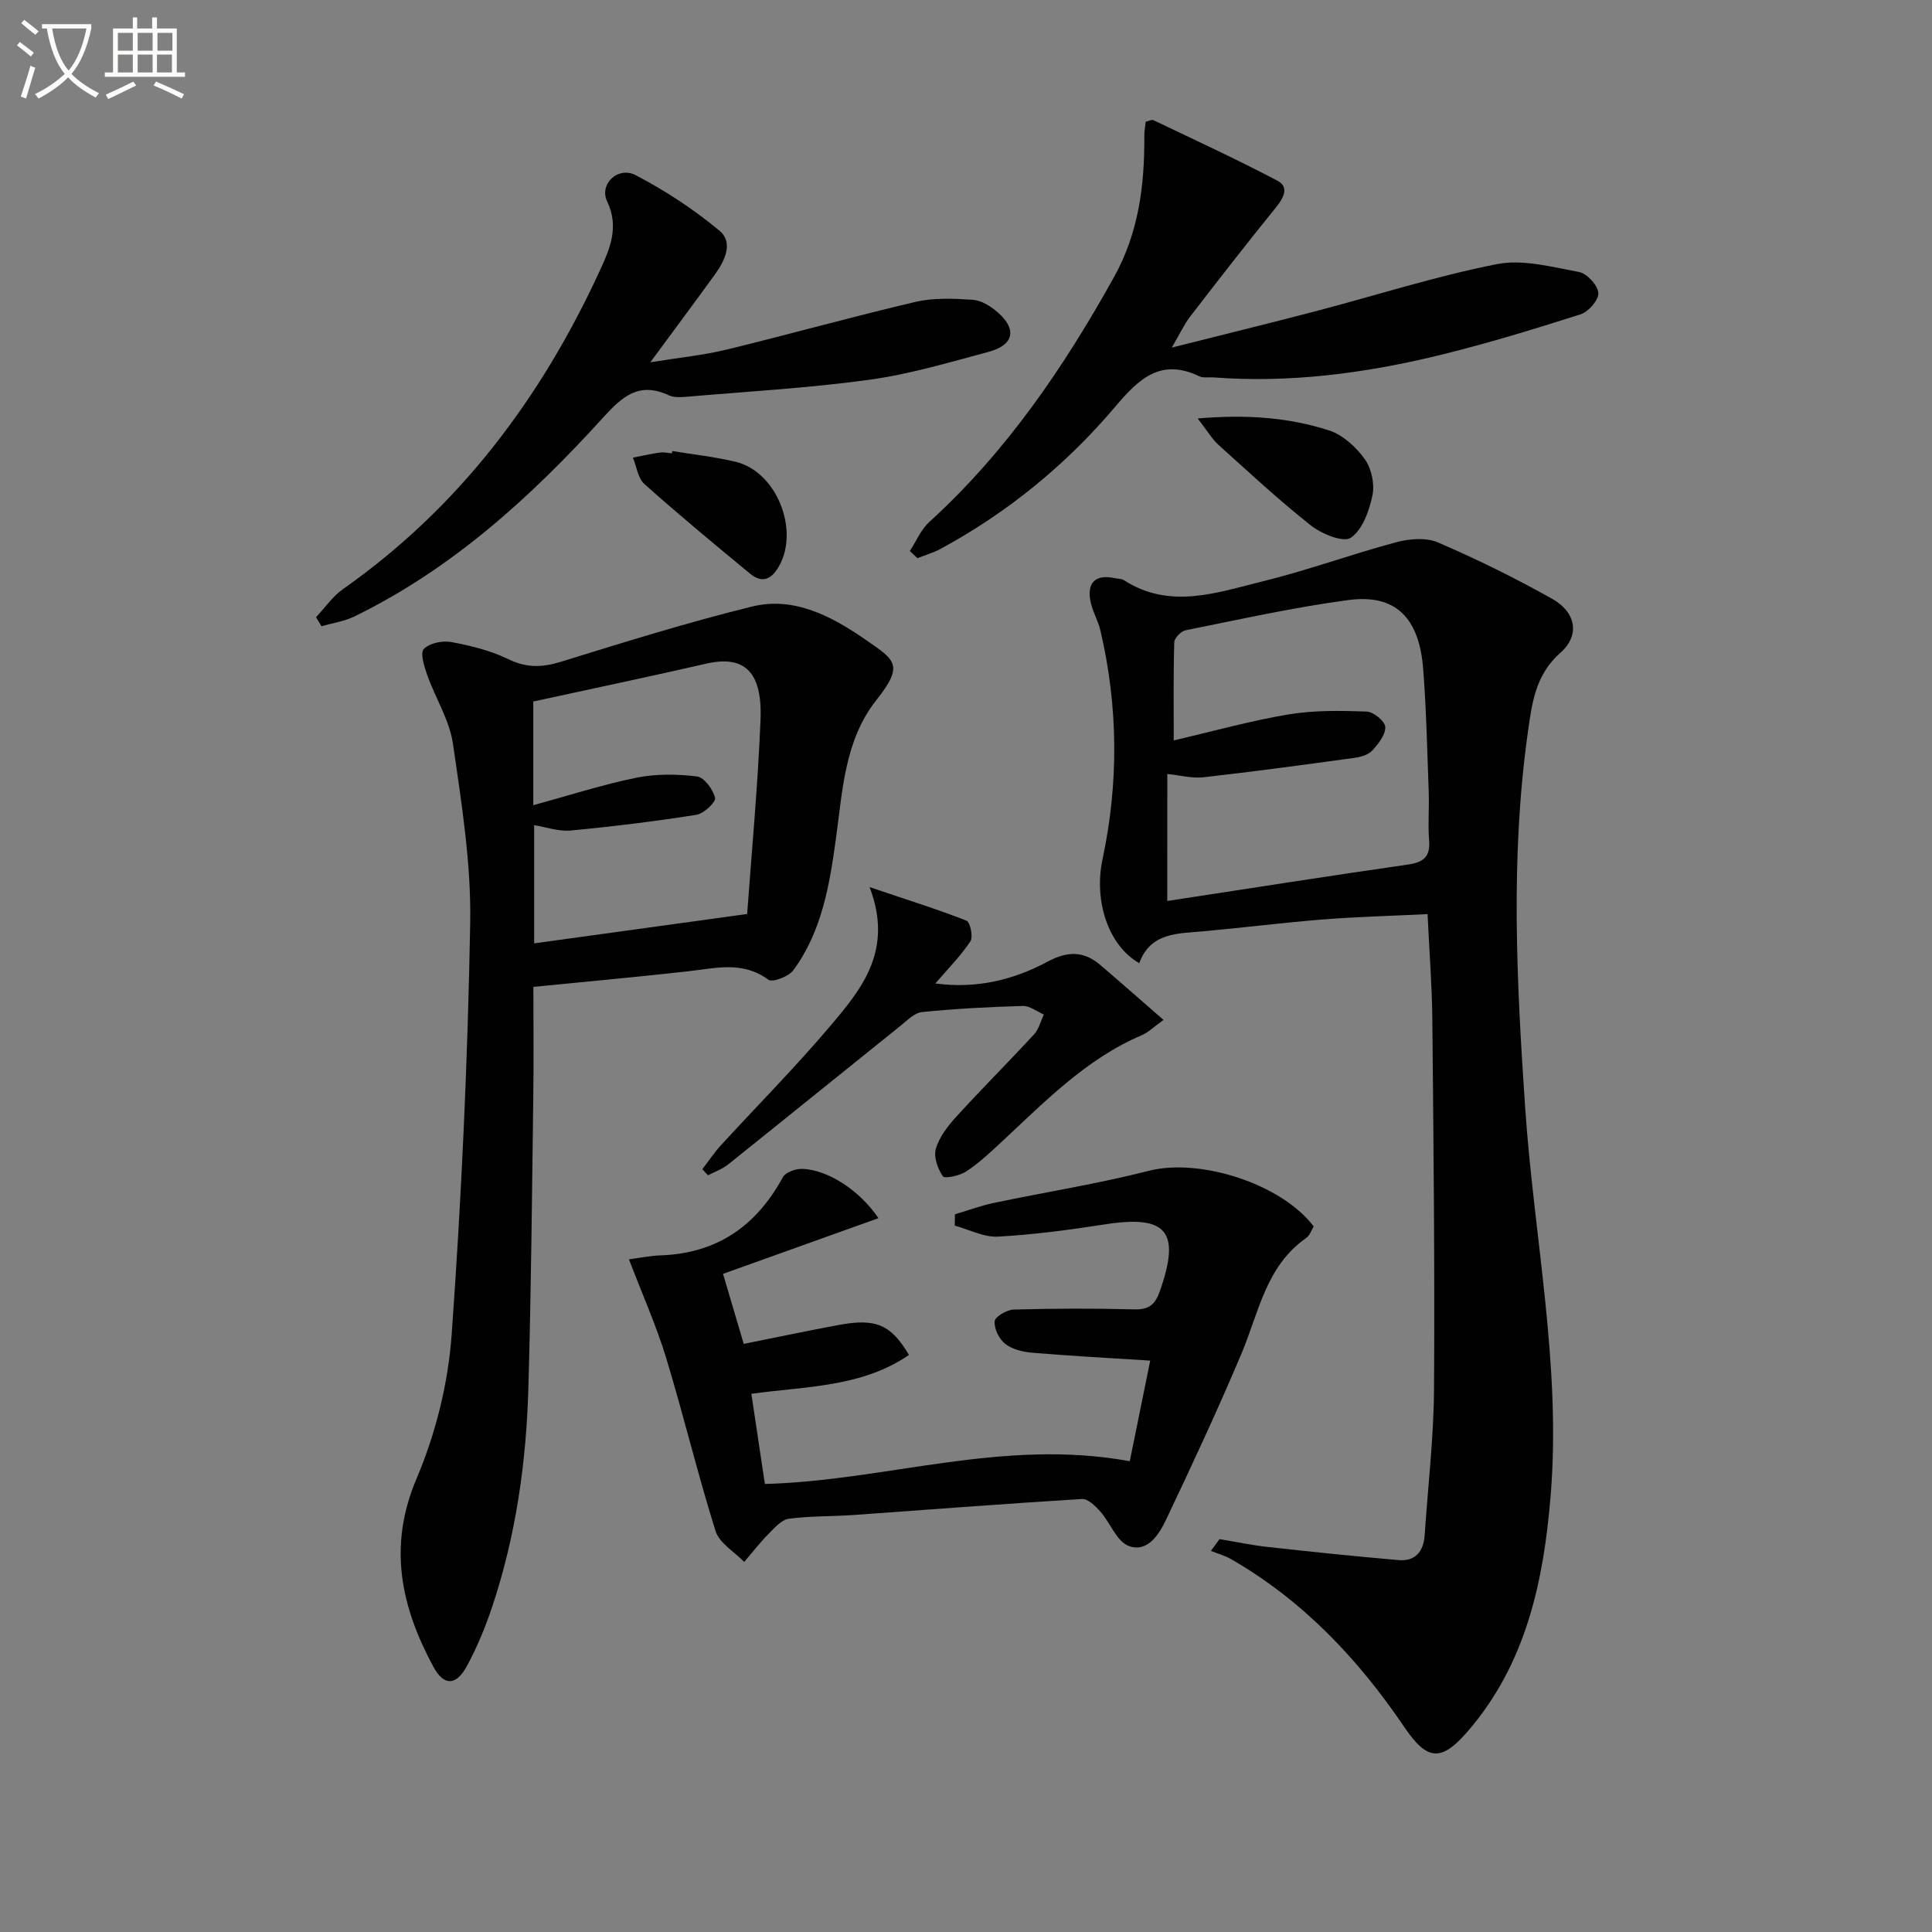
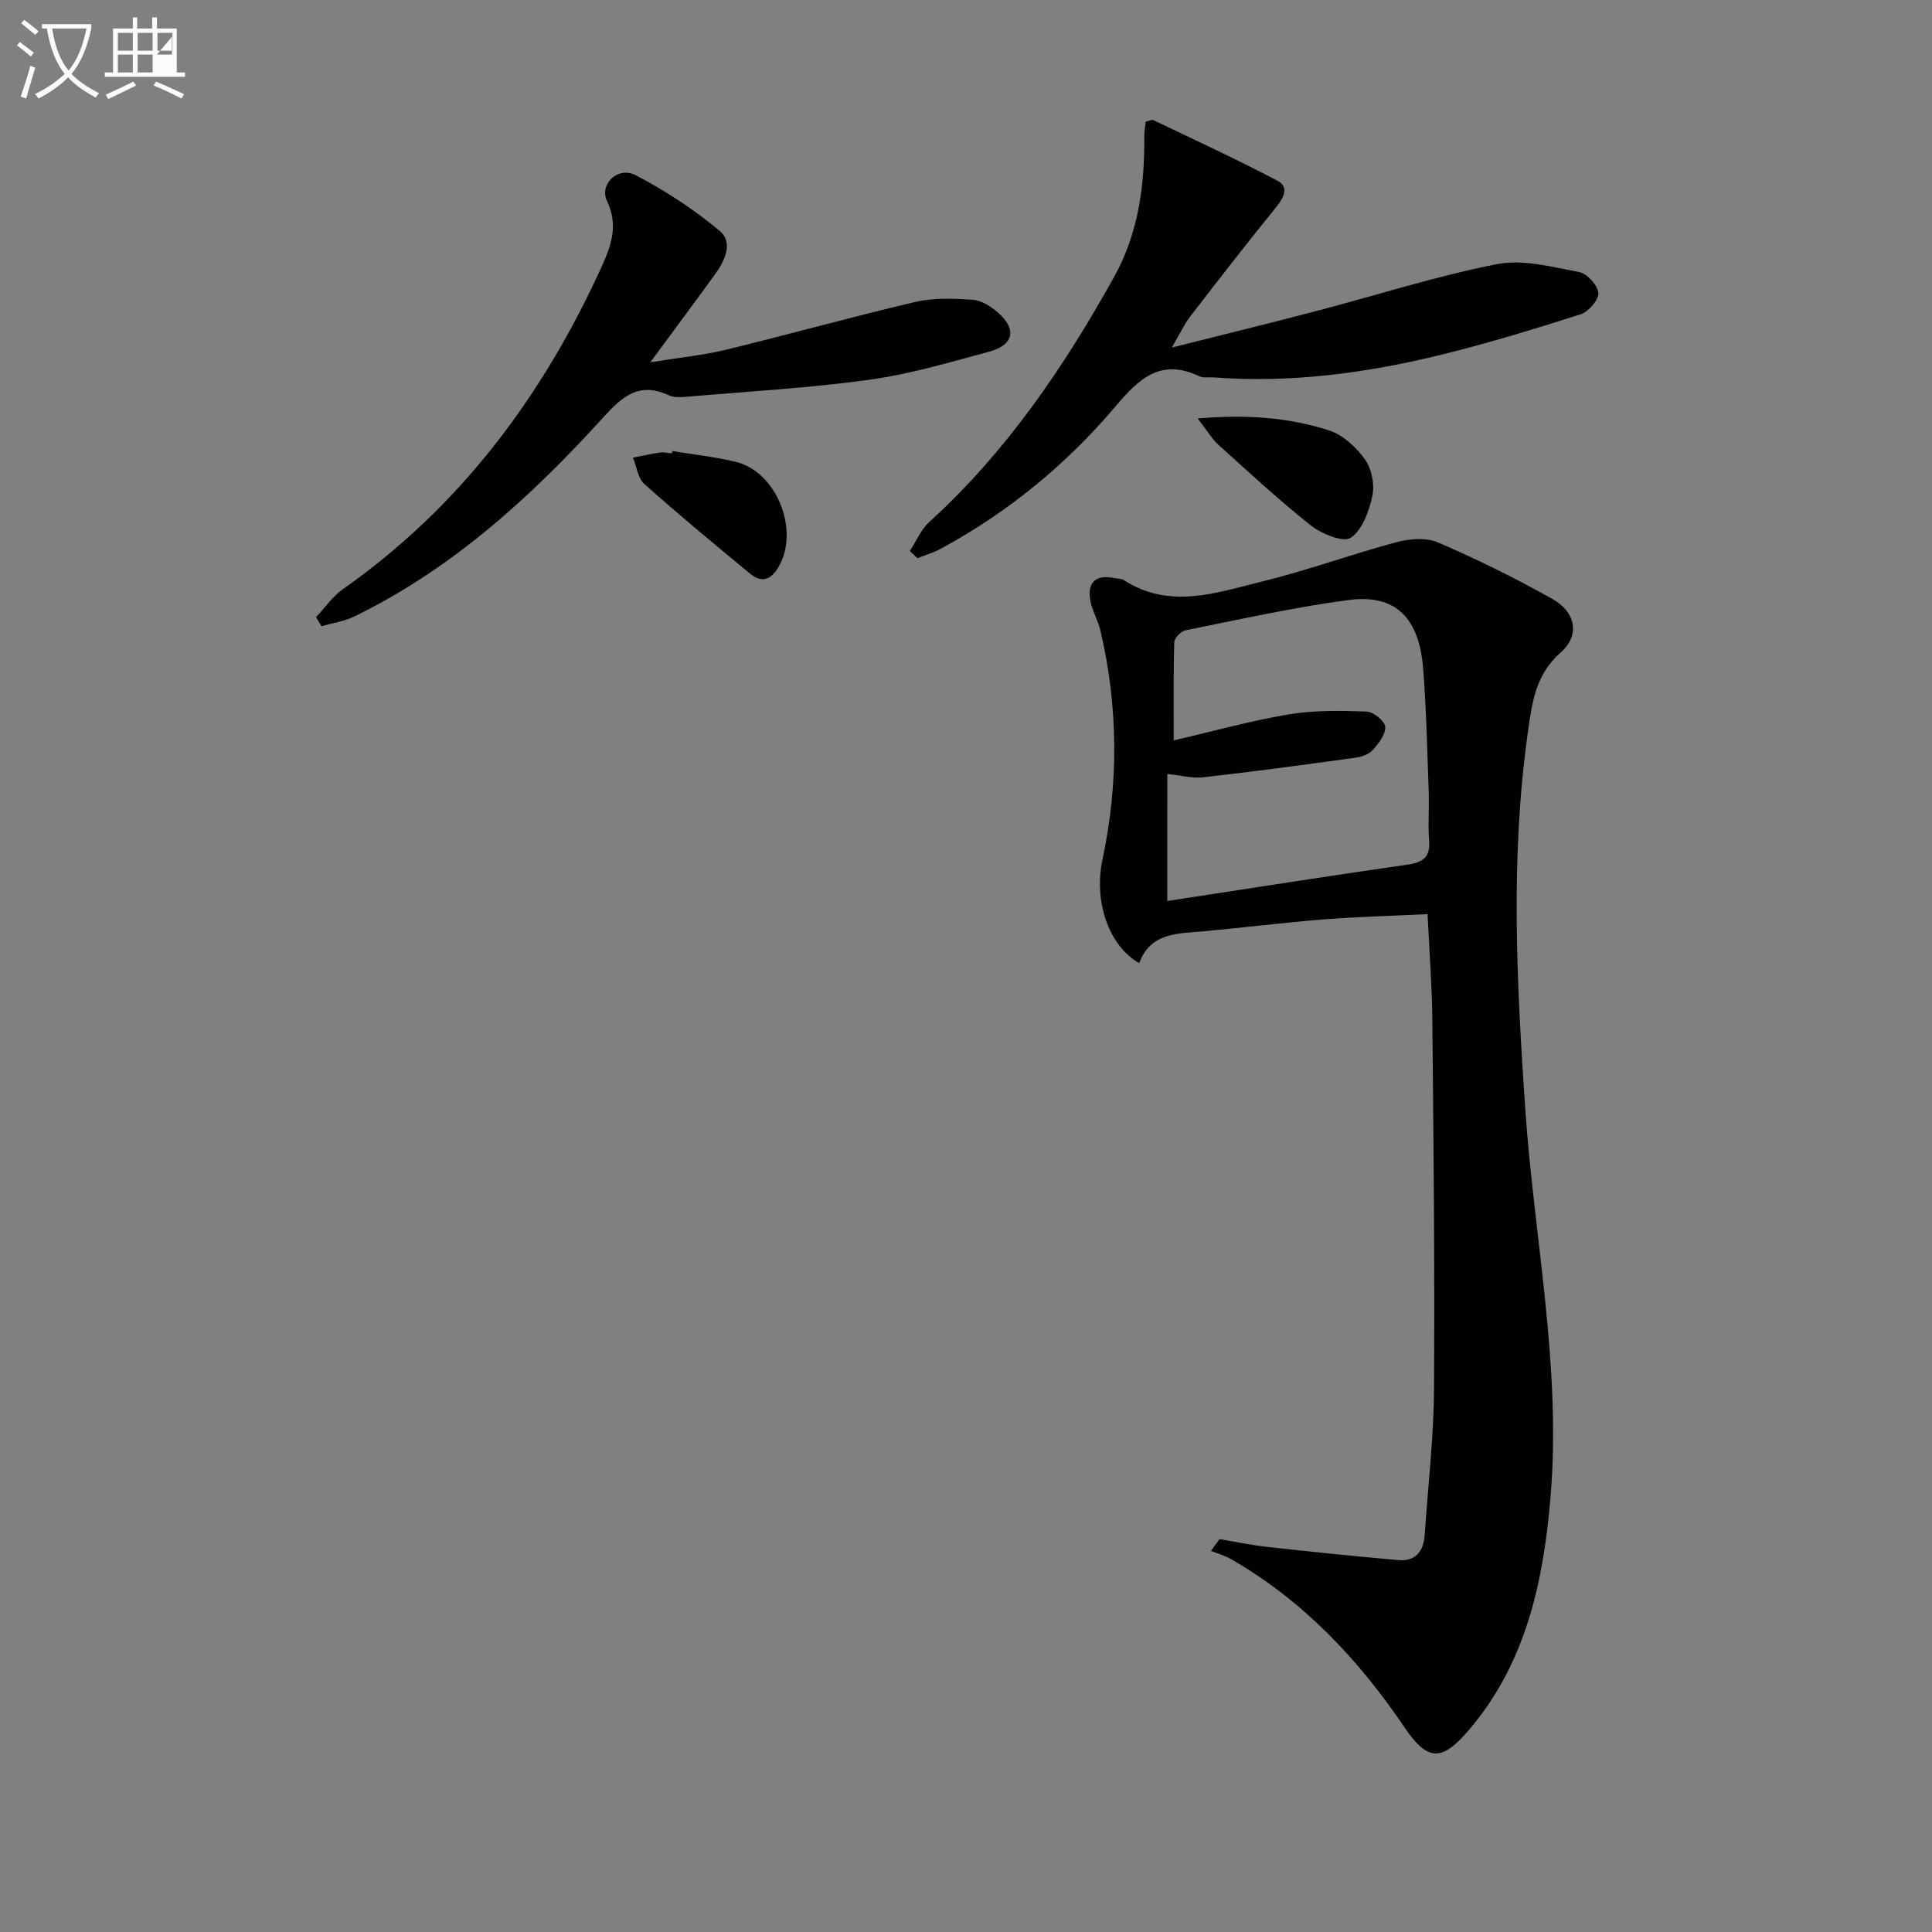
<svg xmlns="http://www.w3.org/2000/svg" enable-background="new 0 0 400 400" viewBox="0 0 400 400">
  <rect x="0" y="0" width="400" height="400" fill="#808080" stroke="none" />
  <path d="m6.4 11.7c-1-.8-1.9-1.6-2.9-2.3l.6-.7c.9.7 1.9 1.4 2.9 2.2zm-2.1 8.3c.7-2.1 1.4-4.2 2-6.4.2.1.6.3 1 .4-.7 2.3-1.3 4.4-1.9 6.4zm3-12.8c-1.1-.9-2.1-1.7-2.9-2.4l.6-.7c1 .8 2 1.5 3 2.4zm1.4-1.3v-.9h10.2v.9c-.9 4.2-2.3 7.3-4.1 9.4 1.3 1.4 3.2 2.7 5.7 4-.2.2-.4.5-.7.9-2.5-1.4-4.4-2.7-5.7-4.2-1.4 1.5-3.5 3-6.1 4.4 0 0 0 0-.1-.1-.3-.4-.5-.7-.7-.8 2.7-1.3 4.7-2.8 6.2-4.2-1.8-2.2-3-5.3-3.7-9.4zm9.2 0h-7.1c.6 3.8 1.7 6.7 3.4 8.7 1.7-2 2.9-4.8 3.7-8.7z" fill="#fbfcfa" />
-   <path d="m31.6 3.6h.9v2.3h4.1v9.1h1.7v.9h-16.6v-.9h1.7v-9.1h4.1v-2.3h.9v2.3h3.1v-2.3zm-4 13.3.6.8c-1.9.9-3.8 1.9-5.8 2.8-.2-.3-.3-.6-.5-.9 2-.9 3.9-1.8 5.7-2.7zm-3.2-10.1v3.7h3.1v-3.7zm0 4.5v3.7h3.1v-3.7zm4.1-4.5v3.7h3.1v-3.7zm0 4.5v3.7h3.1v-3.7zm9.1 9.1c-2.1-1.1-4.1-2-5.8-2.7l.5-.8c2.2.9 4.1 1.8 5.8 2.6zm-1.9-13.6h-3.1v3.7h3.1zm-3.2 4.5v3.7h3.1v-3.7z" fill="#fbfcfa" />
+   <path d="m31.6 3.6h.9v2.3h4.1v9.1h1.7v.9h-16.6v-.9h1.7v-9.1h4.1v-2.3h.9v2.3h3.1v-2.3zm-4 13.3.6.8c-1.9.9-3.8 1.9-5.8 2.8-.2-.3-.3-.6-.5-.9 2-.9 3.9-1.8 5.7-2.7zm-3.2-10.1v3.7h3.1v-3.7zm0 4.5v3.7h3.1v-3.7zm4.1-4.5v3.7h3.1v-3.7zm0 4.5v3.7h3.1v-3.7zm9.1 9.1c-2.1-1.1-4.1-2-5.8-2.7l.5-.8c2.2.9 4.1 1.8 5.8 2.6zm-1.9-13.6h-3.1v3.7h3.1zm-3.2 4.5h3.1v-3.7z" fill="#fbfcfa" />
  <g fill="#010101">
    <path d="m252.48 318.66c3.33.55 6.64 1.25 9.98 1.62 9.02 1 18.04 1.94 27.08 2.72 3.45.3 5.19-1.75 5.42-5.13.68-10.11 1.87-20.21 1.94-30.32.17-25.48-.11-50.96-.35-76.44-.07-7.11-.63-14.21-.99-21.85-7.35.36-14.43.54-21.49 1.09-8.27.65-16.51 1.7-24.78 2.45-5.42.49-11.11.22-13.42 6.62-6.42-3.68-9.43-12.88-7.61-21.48 3.37-15.83 3.26-31.64-.43-47.4-.49-2.08-1.67-4.01-2.07-6.1-.75-3.89 1.13-5.56 4.98-4.75.65.14 1.42.09 1.94.42 9.53 6.15 19.26 2.58 28.75.25 9.31-2.28 18.35-5.61 27.62-8.09 2.72-.73 6.19-1.03 8.65.03 8.07 3.47 15.99 7.37 23.65 11.67 4.94 2.77 5.83 7.55 1.73 11.16-5.24 4.62-5.92 10.56-6.76 16.55-3.64 25.85-2.31 51.73-.55 77.65 1.82 26.83 7.52 53.43 5.26 80.51-1.47 17.61-5.06 34.55-17.05 48.5-5.58 6.49-8.47 6.27-13.27-.82-9.53-14.07-20.99-26.19-35.87-34.74-1.28-.73-2.75-1.13-4.13-1.68.59-.82 1.18-1.63 1.77-2.44zm-10.81-132.12c17.06-2.61 33.42-5.18 49.81-7.54 3.26-.47 4.68-1.62 4.4-5.05-.27-3.31.04-6.66-.08-9.99-.31-8.47-.49-16.96-1.14-25.41-.82-10.72-5.76-15.6-15.46-14.32-11.32 1.5-22.52 4.02-33.73 6.26-.95.19-2.32 1.6-2.35 2.49-.2 6.6-.11 13.21-.11 20.31 8.36-1.94 16.02-4.09 23.83-5.39 5.27-.87 10.75-.77 16.12-.58 1.4.05 3.76 1.98 3.84 3.17.1 1.57-1.39 3.46-2.62 4.83-.8.89-2.31 1.39-3.57 1.56-10.47 1.44-20.95 2.86-31.46 4.05-2.34.26-4.78-.41-7.47-.69-.01 9.06-.01 17.48-.01 26.3z" />
-     <path d="m110.43 204.32c0 7.68.09 15.3-.02 22.92-.27 20.1-.44 40.2-1.02 60.28-.44 15.32-2.59 30.45-7.46 45.06-1.41 4.24-3.14 8.43-5.26 12.35-2.21 4.08-4.75 4.21-6.93.18-6.71-12.42-9.48-24.92-3.48-39.02 3.95-9.3 6.53-19.69 7.25-29.77 2.04-28.33 3.33-56.75 3.84-85.15.22-12.36-1.78-24.82-3.56-37.13-.71-4.92-3.64-9.49-5.34-14.29-.62-1.75-1.5-4.56-.7-5.39 1.18-1.22 3.87-1.77 5.69-1.43 4.03.75 8.14 1.76 11.8 3.54 3.74 1.82 6.97 1.75 10.83.56 13.13-4.06 26.28-8.17 39.62-11.45 8.79-2.16 16.62 2.09 23.59 6.91 6.05 4.19 7.95 5.15 2.18 12.43-6.58 8.29-7.02 18.74-8.4 28.8-1.32 9.55-2.91 19.15-8.82 27.17-.96 1.3-4.32 2.57-5.16 1.95-5.35-3.95-10.96-2.37-16.66-1.74-10.55 1.18-21.12 2.14-31.99 3.22zm-.02-59.08v21.47c7.4-2.02 14.28-4.25 21.33-5.69 4.06-.83 8.43-.77 12.56-.26 1.5.18 3.34 2.69 3.75 4.43.2.87-2.34 3.27-3.88 3.51-8.64 1.36-17.34 2.43-26.05 3.25-2.45.23-5-.7-7.53-1.11v24.47c14.71-2.03 29.01-4 44.11-6.08-.38.84-.04.42-.01-.02.98-13.4 2.23-26.8 2.77-40.22.4-9.98-3.41-13.37-11.19-11.6-11.76 2.7-23.56 5.17-35.86 7.85z" />
-     <path d="m130.22 260.73c2.1-.27 4.34-.74 6.59-.82 11.64-.42 19.79-6.08 25.27-16.18.56-1.03 2.67-1.78 4.04-1.73 5.25.18 11.85 4.42 15.75 10.21-10.69 3.83-21.16 7.59-32.17 11.53 1.43 4.84 2.81 9.53 4.28 14.5 6.81-1.36 13.25-2.73 19.72-3.93 7.62-1.41 10.79-.07 14.49 6.22-9.73 6.67-21.17 6.47-32.63 8.04.96 6.37 1.88 12.53 2.8 18.67 25.02-.65 49.22-9.54 75.55-4.71 1.32-6.53 2.76-13.62 4.23-20.83-8.92-.57-16.68-.98-24.42-1.63-1.93-.16-4.13-.69-5.59-1.83-1.27-.99-2.33-3.15-2.2-4.68.08-.95 2.52-2.39 3.94-2.43 8.33-.23 16.67-.26 24.99-.04 3.03.08 4.31-1 5.28-3.78 4.33-12.33 1.48-15.81-11.29-13.83-7.38 1.14-14.81 2.14-22.25 2.55-2.93.16-5.95-1.47-8.93-2.28.01-.78.02-1.56.04-2.34 2.68-.8 5.33-1.78 8.06-2.36 10.7-2.25 21.53-3.95 32.1-6.65 10.39-2.66 27.29 2.55 34.12 11.52-.48.77-.81 1.88-1.55 2.39-8.34 5.81-9.8 15.36-13.37 23.85-4.88 11.6-10.21 23.01-15.6 34.38-1.47 3.1-3.87 6.99-7.78 5.53-2.49-.93-3.81-4.77-5.87-7.11-1.01-1.14-2.58-2.69-3.81-2.61-15.76.96-31.49 2.2-47.24 3.31-4.48.32-9 .19-13.44.78-1.5.2-2.93 1.84-4.15 3.07-1.82 1.84-3.41 3.9-5.1 5.87-2.04-2.11-5.14-3.88-5.93-6.39-3.73-11.86-6.62-23.98-10.24-35.88-2.02-6.63-4.87-12.99-7.69-20.38z" />
    <path d="m188.37 114.08c1.32-2.02 2.3-4.43 4.03-6.01 15.96-14.53 27.88-32.05 38.28-50.77 5.09-9.17 6.31-19.01 6.24-29.2-.01-.97.19-1.93.29-2.9.66-.14 1.25-.48 1.59-.32 8.6 4.11 17.26 8.1 25.69 12.54 2.41 1.27 1.35 3.46-.25 5.44-6.07 7.48-11.98 15.09-17.86 22.72-1.19 1.54-2.01 3.37-3.77 6.38 10.75-2.71 20.29-5.04 29.79-7.53 12.49-3.27 24.84-7.25 37.49-9.74 5.39-1.06 11.42.58 17.05 1.63 1.64.31 3.85 2.73 3.98 4.33.12 1.41-2.03 3.9-3.65 4.42-9.77 3.11-19.6 6.12-29.56 8.54-15.23 3.69-30.7 5.72-46.44 4.53-1-.08-2.13.16-2.97-.24-7.95-3.79-12.46.46-17.34 6.23-10.16 12.02-22.25 21.93-36.16 29.47-1.52.83-3.23 1.32-4.85 1.97-.53-.52-1.05-1-1.58-1.49z" />
    <path d="m65.43 127.78c1.85-1.96 3.44-4.31 5.6-5.83 24.06-16.91 41.02-39.53 53.19-65.98 2.07-4.5 4.01-9.01 1.48-14.28-1.7-3.53 2.21-7.34 5.91-5.42 6.13 3.19 12.03 7.07 17.35 11.49 2.92 2.43 1.13 6.2-.92 9.03-4.08 5.64-8.25 11.22-13.4 18.22 6.16-1 11.11-1.48 15.88-2.65 13.03-3.17 25.94-6.8 39-9.85 3.8-.89 7.94-.71 11.89-.44 1.79.12 3.74 1.36 5.17 2.61 4.02 3.5 3.34 6.76-1.88 8.16-8.17 2.19-16.35 4.63-24.69 5.78-12.45 1.72-25.03 2.42-37.57 3.5-1.31.11-2.83.25-3.95-.27-6.13-2.85-9.56.13-13.63 4.61-14.93 16.44-31.27 31.32-51.51 41.18-2.09 1.02-4.52 1.36-6.79 2.01-.38-.61-.75-1.24-1.13-1.87z" />
-     <path d="m145.41 242.07c1.26-1.63 2.41-3.37 3.79-4.89 7.53-8.22 15.39-16.14 22.59-24.63 6.55-7.72 13.27-15.74 8.25-28.88 7.79 2.62 14 4.57 20.05 6.94.77.3 1.43 3.35.83 4.27-1.95 2.96-4.51 5.53-7.27 8.74 8.7 1.15 16.29-.8 23.3-4.55 4.1-2.19 7.44-2.19 10.85.71 4.25 3.63 8.44 7.34 13.09 11.38-2.06 1.48-3.15 2.59-4.46 3.15-11.77 5.01-20.4 14.09-29.53 22.54-2.19 2.03-4.41 4.11-6.9 5.71-1.35.87-4.4 1.53-4.79.97-1.08-1.56-1.95-4.03-1.45-5.71.72-2.42 2.47-4.69 4.22-6.61 5.27-5.78 10.8-11.3 16.1-17.05 1-1.08 1.38-2.73 2.04-4.12-1.45-.62-2.92-1.81-4.35-1.77-6.97.2-13.95.57-20.89 1.27-1.56.16-3.06 1.73-4.44 2.84-11.91 9.55-23.77 19.17-35.69 28.71-1.21.97-2.77 1.51-4.17 2.24-.38-.42-.78-.84-1.17-1.26z" />
    <path d="m247.97 86.64c10.16-.87 18.84-.21 27.19 2.47 2.85.92 5.6 3.44 7.4 5.95 1.4 1.94 2.08 5.17 1.59 7.51-.67 3.2-2.06 7.11-4.48 8.77-1.52 1.04-6.03-.79-8.25-2.54-6.64-5.24-12.86-11.03-19.15-16.7-1.32-1.18-2.23-2.8-4.3-5.46z" />
    <path d="m139.18 93.38c4.39.73 8.85 1.19 13.16 2.24 8.43 2.04 13.23 14.08 8.93 21.63-1.58 2.78-3.51 3.55-5.98 1.52-7.37-6.08-14.73-12.18-21.86-18.54-1.35-1.2-1.62-3.62-2.39-5.48 1.86-.36 3.71-.79 5.59-1.06.8-.11 1.65.1 2.47.17.03-.16.06-.32.08-.48z" />
  </g>
</svg>